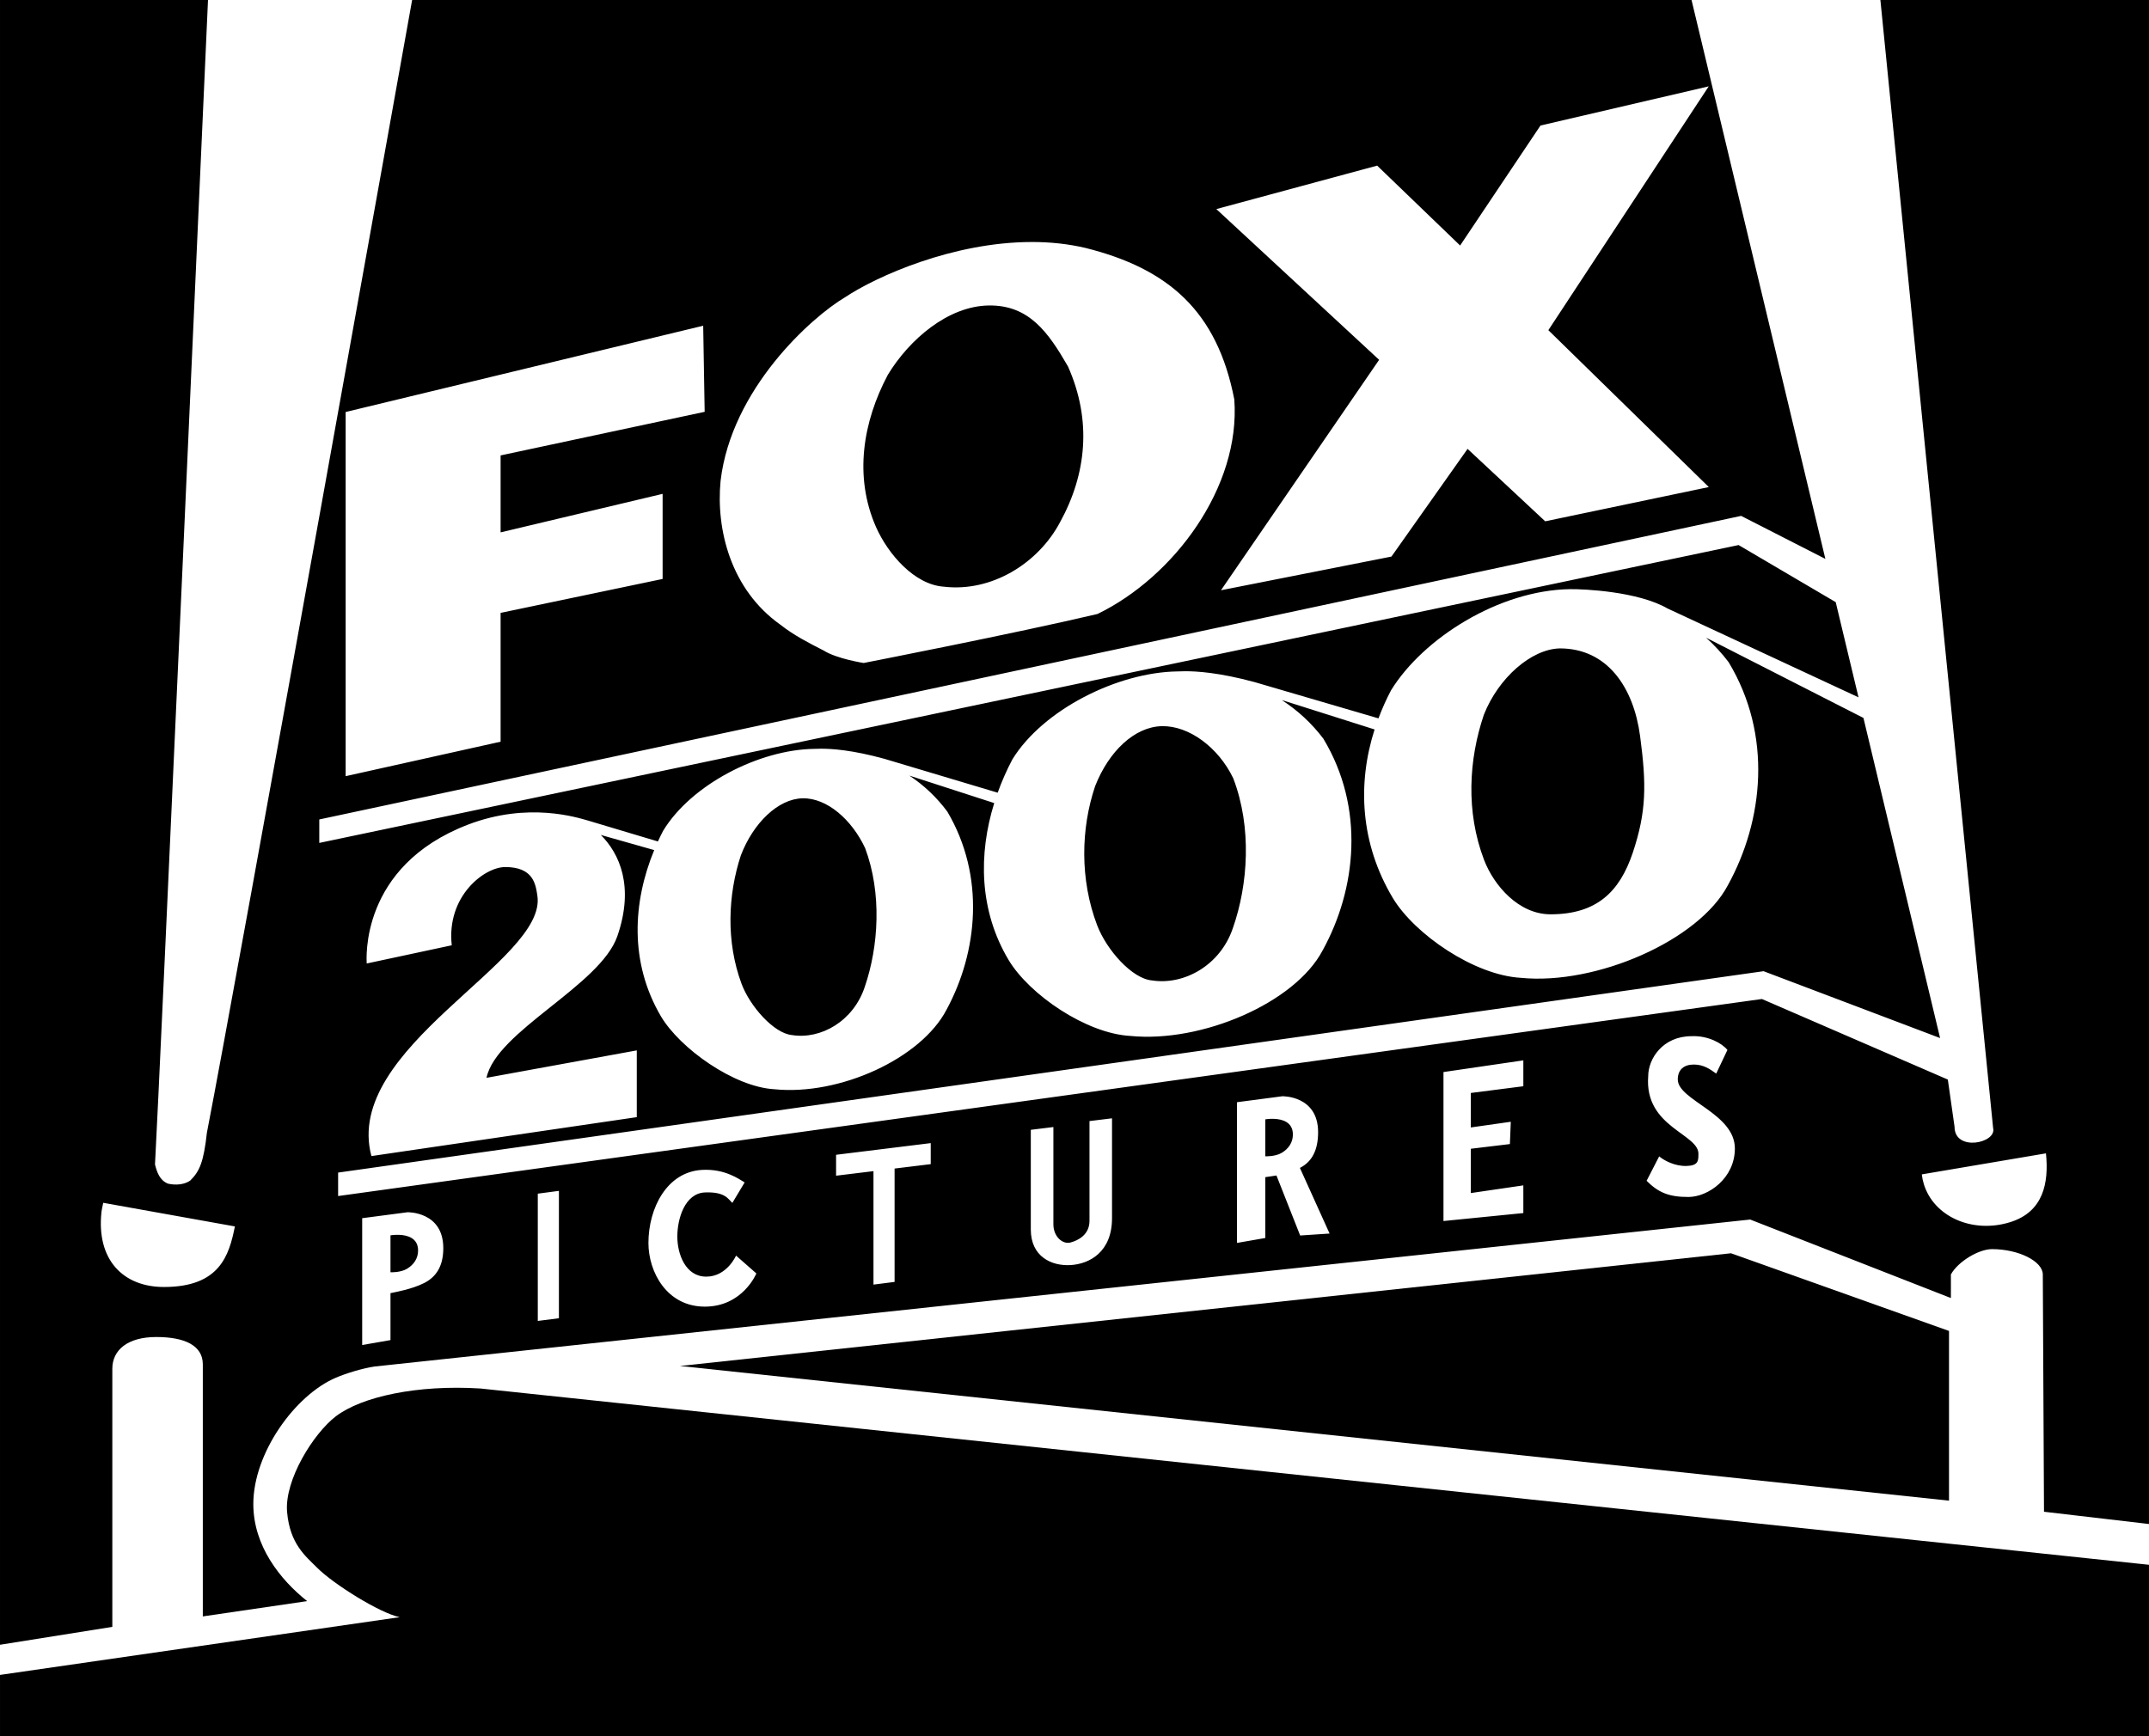
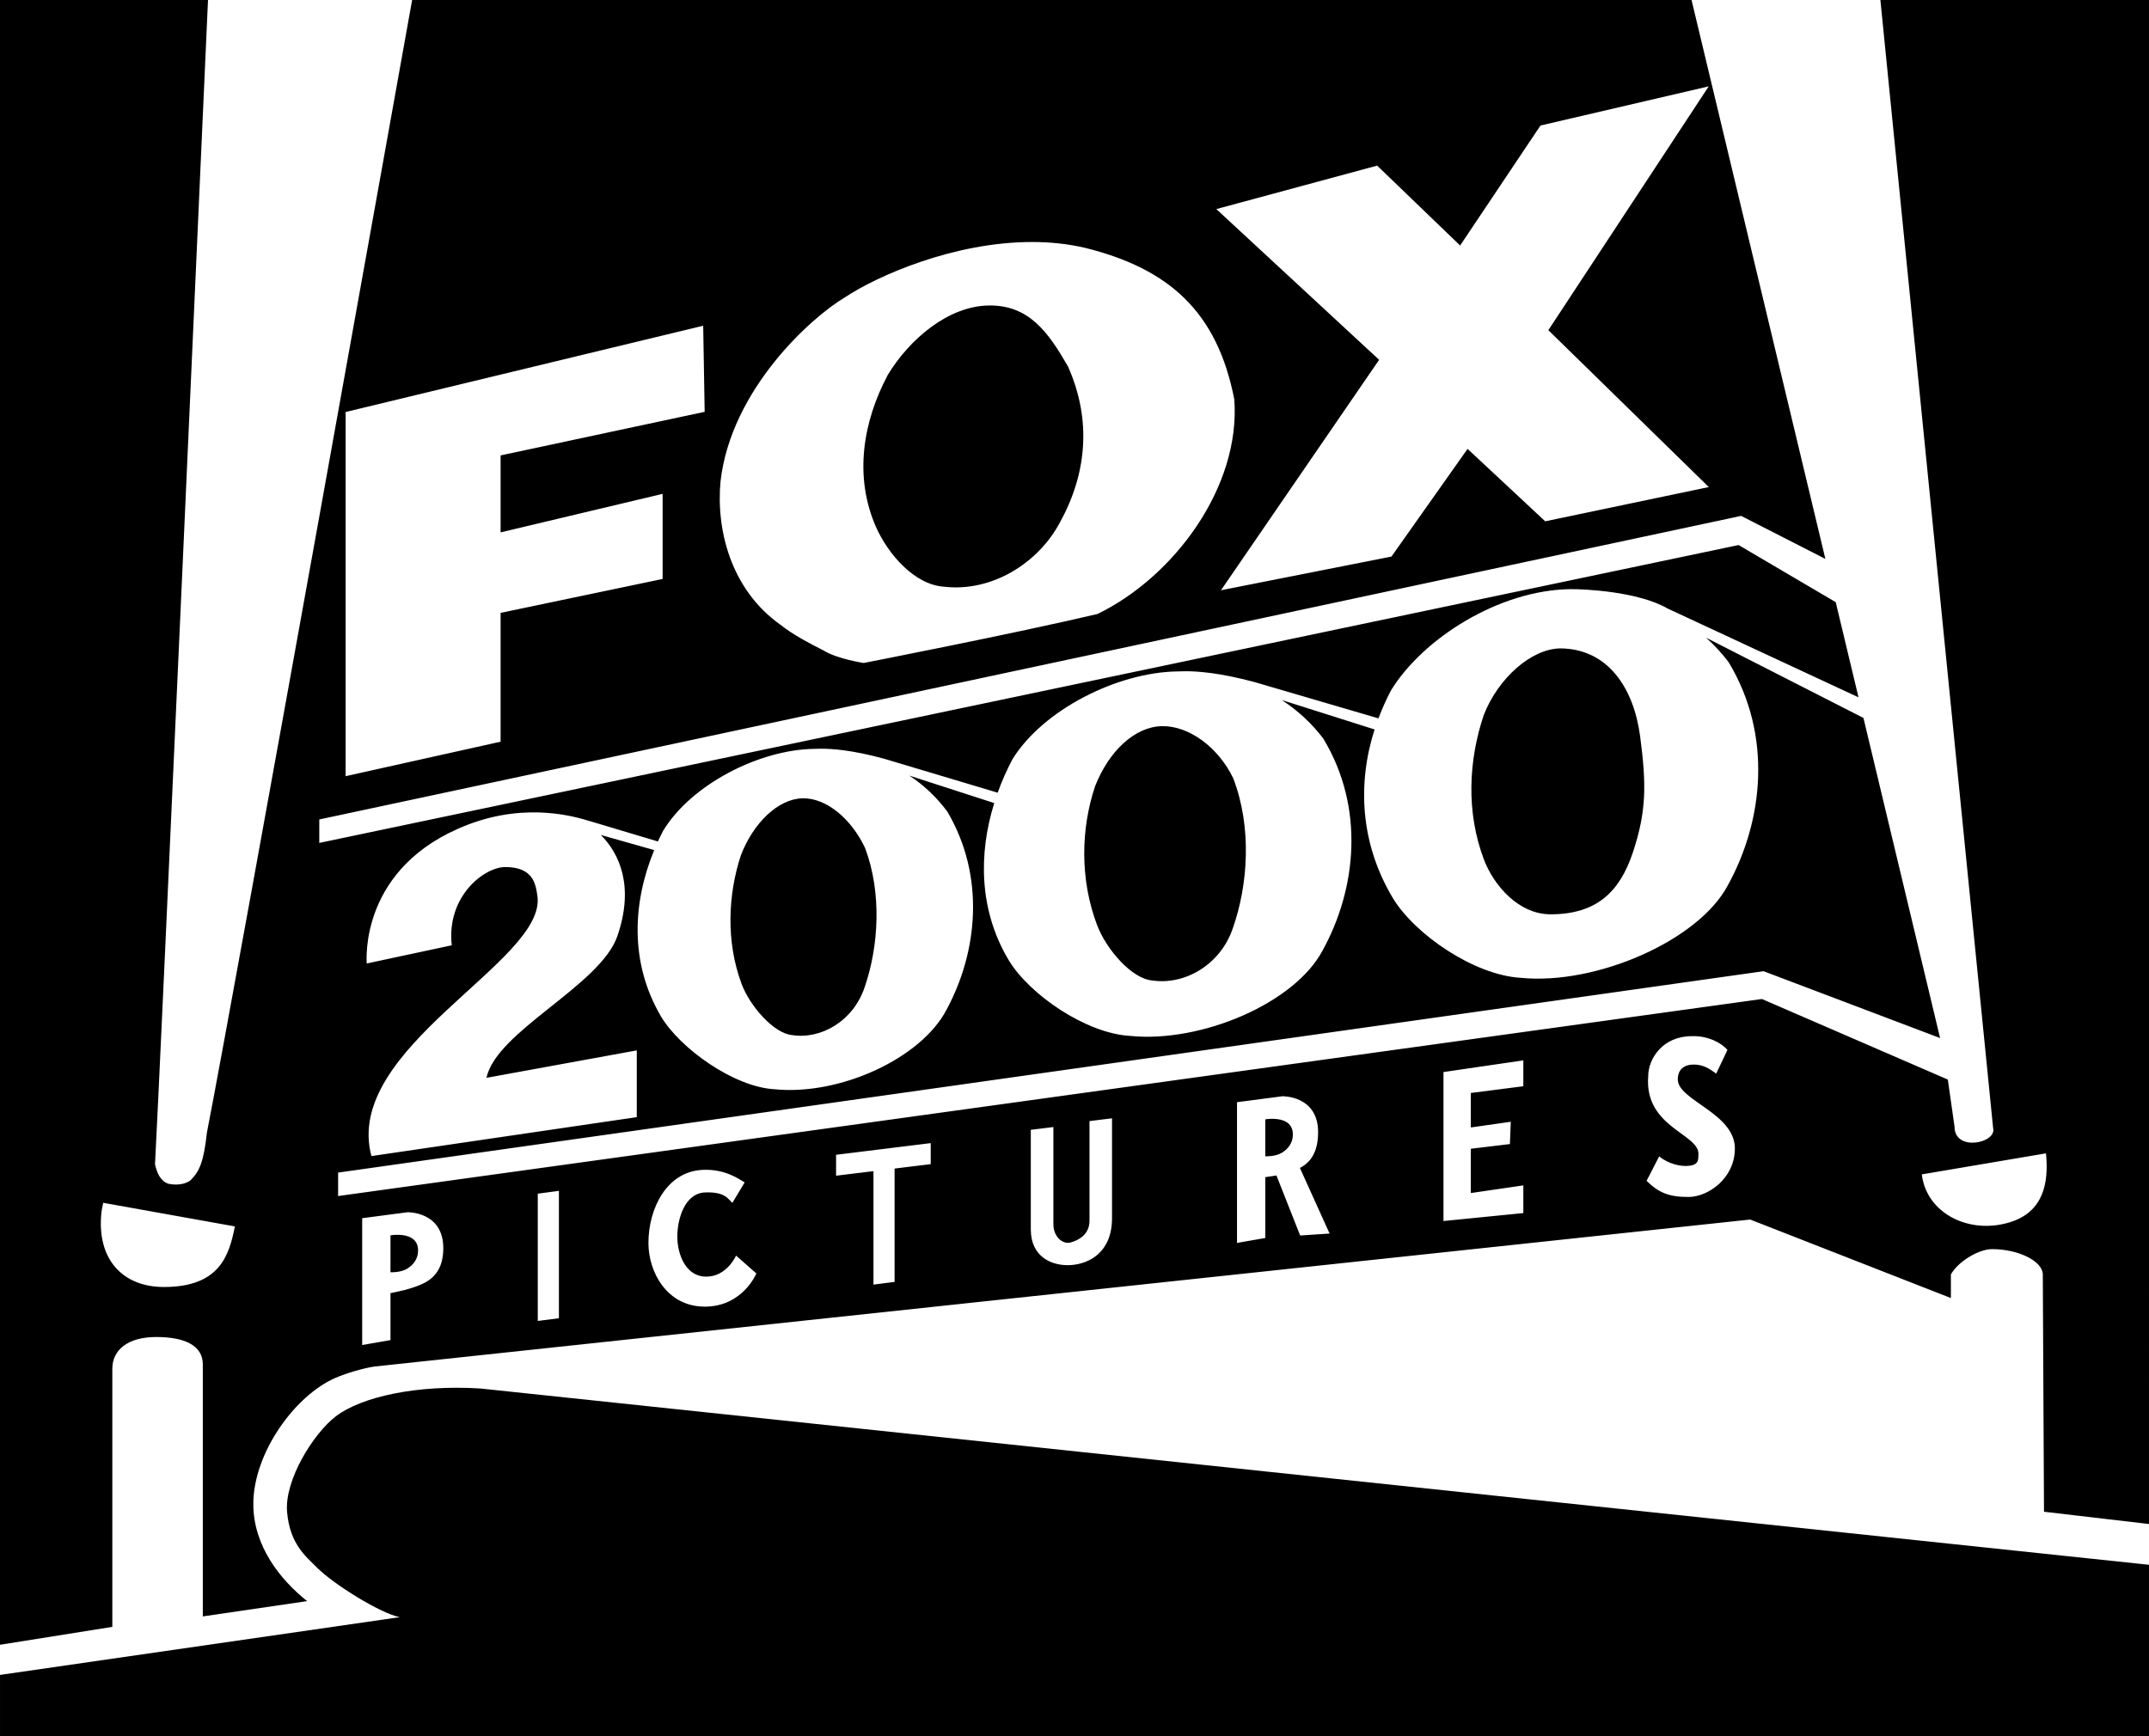
<svg xmlns="http://www.w3.org/2000/svg" xmlns:ns1="http://www.inkscape.org/namespaces/inkscape" xmlns:ns2="http://sodipodi.sourceforge.net/DTD/sodipodi-0.dtd" width="1000" height="807.998" viewBox="0 0 264.583 213.783" version="1.1" id="svg8" ns1:version="0.92.2 (5c3e80d, 2017-08-06)" ns2:docname="Fox 2000 Pictures.svg">
  <defs id="defs2" />
  <ns2:namedview id="base" pagecolor="#ffffff" bordercolor="#666666" borderopacity="1.0" ns1:pageopacity="0.0" ns1:pageshadow="2" ns1:zoom="0.35355339" ns1:cx="123.9186" ns1:cy="291.47856" ns1:document-units="px" ns1:current-layer="layer1" showgrid="false" units="px" ns1:window-width="1366" ns1:window-height="705" ns1:window-x="-8" ns1:window-y="-8" ns1:window-maximized="1" />
  <g ns1:label="Layer 1" ns1:groupmode="layer" id="layer1" transform="translate(0,-83.217)">
    <path style="clip-rule:evenodd;fill-opacity:1;fill-rule:nonzero;stroke-width:1.478" d="M 0,83.217 V 285.765 l 13.829,-2.204 v -31.784 c 0,-2.321 1.899,-3.911 5.405,-3.911 3.505,0 5.736,1.044 5.736,3.366 v 31.041 l 12.846,-1.883 c -3.331,-2.645 -6.628,-6.804 -6.628,-11.957 0,-6.289 5.151,-13.426 10.172,-15.559 1.236,-0.525 3.17,-1.132 4.746,-1.374 l 169.377,-18.1 24.71,9.668 v -2.906 c 0.86,-1.57 3.407,-3.118 5.063,-3.118 3.295,0 6.244,1.506 6.252,3.115 l 0.147,29.225 12.928,1.511 V 83.217 h -33.071 l 13.878,138.905 c 0.501,1.869 -4.748,2.971 -4.748,-0.148 l -0.826,-5.812 -22.89,-9.92 -175.297,24.265 v -2.889 l 175.499,-24.801 21.735,8.233 -9.437,-39.421 -19.379,-9.884 c 1.018,0.908 1.949,1.916 2.782,3.018 5.418,8.987 4.294,19.51 -0.097,27.473 -3.594,6.812 -16.22,12.315 -25.477,11.398 -5.734,-0.317 -13.076,-5.35 -15.773,-9.832 -4.018,-6.722 -4.375,-14.089 -2.244,-20.755 l -11.429,-3.622 c 1.964,1.272 3.693,2.867 5.119,4.753 5.145,8.534 4.077,18.525 -0.091,26.086 -3.412,6.468 -14.882,11.396 -23.672,10.525 -5.444,-0.301 -12.416,-5.08 -14.976,-9.335 -3.665,-6.131 -3.725,-13.09 -1.78,-19.341 l -10.451,-3.384 c 1.796,1.188 3.375,2.678 4.679,4.439 4.704,7.969 3.729,17.298 -0.083,24.358 -3.12,6.039 -13.179,10.642 -21.216,9.828 -4.978,-0.281 -11.64,-5.034 -13.981,-9.008 -3.871,-6.613 -3.46,-14.03 -0.811,-20.443 l -6.572,-1.864 c 2.305,2.305 4.141,6.35 2.038,12.453 -2.102,6.103 -14.9,11.702 -16.115,17.455 l 18.503,-3.378 v 8.221 l -32.671,4.794 c -3.579,-13.358 21.632,-23.991 20.435,-32.046 -0.216,-1.457 -0.505,-3.547 -3.96,-3.547 -2.575,0 -7.254,3.589 -6.584,9.635 l -10.472,2.242 c -0.006,-0.407 -0.92,-11.955 12.46,-17.096 7.433,-2.856 13.531,-0.854 14.738,-0.521 l 8.656,2.589 c 0.202,-0.439 0.413,-0.871 0.635,-1.299 3.447,-5.704 11.825,-10.006 18.581,-10.103 0.157,-0.002 0.441,-0.02 0.866,-0.02 1.273,-0.003 3.796,0.139 7.83,1.252 l 13.921,4.163 c 0.512,-1.42 1.12,-2.799 1.816,-4.113 3.77,-6.109 12.933,-10.716 20.321,-10.82 0.172,-0.003 0.484,-0.02 0.949,-0.023 1.393,-0.003 4.149,0.149 8.561,1.342 l 15.235,4.462 c 0.444,-1.181 0.956,-2.338 1.55,-3.46 3.971,-6.434 13.324,-12.331 22.044,-12.452 1.738,-0.023 8.371,0.285 12.001,2.382 l 23.508,10.939 -2.806,-11.72 -11.957,-7.033 -174.746,36.682 v -2.889 l 175.058,-37.384 10.37,5.296 -16.477,-68.827 H 50.741 c 0,0 -21.683,121.083 -25.267,139.488 -0.399,3.6 -0.897,4.763 -2.056,5.9 -0.738,0.512 -1.812,0.591 -2.733,0.378 -1.025,-0.404 -1.366,-1.421 -1.602,-2.366 0.46,-7.655 6.526,-143.399 6.526,-143.399 z m 210.379,10.632 -19.747,30.027 19.755,19.321 -20.143,4.218 -9.558,-8.92 -9.371,13.262 -20.99,4.148 19.472,-28.378 -20.043,-18.562 19.8,-5.353 10.215,9.839 9.894,-14.776 z m -83.372,19.169 c 2.227,-0.002 4.466,0.219 6.65,0.735 10.212,2.558 16.203,7.792 18.31,18.657 0.79,10.809 -7.456,21.859 -16.842,26.416 -10.177,2.405 -28.792,6.036 -28.792,6.036 0,0 -3.294,-0.51 -4.913,-1.528 -1.839,-0.937 -3.71,-1.898 -5.329,-3.178 -6.129,-4.338 -7.956,-11.746 -7.374,-17.722 1.328,-11.306 11.167,-20.146 15.316,-22.604 3.895,-2.597 13.327,-6.8 22.975,-6.81 z m -5.293,7.818 c -4.987,0.081 -9.75,4.164 -12.402,8.533 -3.07,5.777 -4.202,12.525 -1.456,18.755 1.478,3.327 4.725,7.11 8.378,7.345 5.875,0.681 11.6,-2.889 14.278,-7.945 3.252,-5.911 3.947,-12.51 0.976,-19.181 -2.421,-4.194 -4.788,-7.588 -9.775,-7.507 z m -35.138,2.492 0.181,10.603 -25.124,5.369 v 9.477 l 19.947,-4.744 v 10.48 l -19.947,4.177 v 15.864 l -19.079,4.246 v -44.846 z m 105.471,39.738 c -3.51,0.077 -7.568,3.626 -9.359,8.18 -1.86,5.508 -2.234,11.928 0.029,17.868 1.217,3.172 4.27,6.697 8.183,6.697 5.66,0 8.499,-2.747 10.12,-7.568 1.699,-5.079 1.699,-8.411 0.907,-14.38 -0.792,-5.969 -4.017,-10.798 -9.88,-10.798 z m -48.999,9.575 c -3.333,0.073 -6.513,3.054 -8.214,7.378 -1.766,5.23 -1.899,11.512 0.25,17.153 1.155,3.012 4.284,6.569 6.74,6.781 3.965,0.616 8.427,-1.866 9.966,-6.443 1.88,-5.351 2.362,-12.422 0.041,-18.462 -1.83,-3.797 -5.451,-6.48 -8.783,-6.407 z m -44.243,8.885 c -3,0.068 -6.061,3.029 -7.592,7.026 -1.589,4.836 -1.85,10.601 0.085,15.816 1.04,2.785 3.996,6.117 6.207,6.314 3.569,0.57 7.586,-1.726 8.971,-5.958 1.692,-4.947 2.125,-11.486 0.036,-17.07 -1.647,-3.51 -4.707,-6.195 -7.707,-6.127 z m 109.463,29.294 c 1.993,-0.09 3.729,0.85 4.41,1.695 l -1.38,2.913 c -0.77,-0.558 -1.56,-1.116 -2.759,-1.116 -1.2,0 -1.973,0.617 -1.973,1.837 1e-5,2.57 7.029,4.156 7.029,8.495 0,3.682 -3.28,5.965 -5.705,5.976 -2.425,0.01 -3.724,-0.555 -5.162,-1.992 l 1.547,-3.008 c 0.646,0.539 1.955,1.22 3.361,1.181 1.406,-0.039 1.469,-0.6 1.469,-1.354 0.255,-2.606 -6.682,-3.317 -6.179,-9.701 0,-2.163 1.803,-4.927 5.341,-4.927 z m -20.717,2.978 v 3.187 l -6.465,0.828 v 4.246 l 4.92,-0.7 -0.11,2.746 -4.81,0.578 v 5.455 l 6.465,-0.945 v 3.409 l -9.832,0.981 v -18.346 z m -29.673,4.42 c 0,0 4.405,-0.109 4.405,4.42 0,2.208 -0.745,3.64 -2.24,4.405 l 3.654,8.081 -3.623,0.241 -2.918,-7.39 c -0.569,0.107 -1.133,0.153 -1.374,0.204 v 7.493 l -3.484,0.607 v -17.329 z m -20.968,2.716 v 12.295 c 0,4.201 -2.808,5.644 -5.105,5.779 -2.376,0.14 -4.894,-1.071 -4.894,-4.377 v -12.281 l 2.78,-0.341 v 11.984 c 0,1.509 1.139,2.494 2.106,2.235 0.967,-0.259 2.339,-0.967 2.339,-2.673 v -12.281 z m 19.945,0.065 c -0.597,-0.023 -1.074,0.062 -1.074,0.062 v 4.551 c 0,0 1.23,0.058 2.045,-0.438 0.816,-0.496 1.352,-1.26 1.352,-2.249 0,-1.546 -1.327,-1.887 -2.323,-1.926 z m -42.266,2.989 v 2.589 l -4.449,0.543 v 13.961 l -2.599,0.331 v -13.973 l -4.605,0.562 v -2.575 z m 137.306,1.261 c 0.373,3.63 -0.305,7.212 -4.434,8.482 -4.62,1.424 -9.365,-0.679 -10.601,-4.693 -0.12,-0.391 -0.203,-0.792 -0.25,-1.199 z M 86.438,227.286 c 2.831,-0.158 4.576,1.156 5.244,1.542 l -1.514,2.521 c -0.524,-0.458 -0.861,-1.382 -3.363,-1.287 -2.502,0.096 -3.413,3.262 -3.413,5.431 0,2.169 1.01,4.938 3.56,4.938 2.549,0 3.67,-2.592 3.67,-2.592 l 2.502,2.199 c 0,0 -1.673,4.087 -6.348,4.087 -4.675,0 -6.941,-4.27 -6.941,-7.838 0,-4.284 2.269,-8.76 6.603,-9.001 z m -17.625,2.582 v 15.687 l -2.601,0.331 v -15.673 z m -56.103,1.471 16.209,2.908 c -0.711,3.578 -1.873,7.459 -8.732,7.459 -5.054,0 -8.307,-3.376 -7.7,-9.178 0.043,-0.41 0.149,-0.794 0.222,-1.188 z m 37.463,1.162 c 0,0 4.405,-0.111 4.405,4.418 0,2.208 -0.855,3.531 -2.351,4.296 -1.495,0.765 -3.617,1.134 -4.151,1.247 v 5.783 l -3.484,0.607 v -15.618 z m -1.021,2.782 c -0.597,-0.023 -1.076,0.062 -1.076,0.062 v 4.549 c 0,-4e-5 1.231,0.058 2.047,-0.438 0.816,-0.496 1.352,-1.258 1.352,-2.247 0,-1.546 -1.327,-1.887 -2.323,-1.926 z" id="path36567" ns1:connector-curvature="0" />
-     <path style="clip-rule:evenodd;fill-opacity:1;fill-rule:evenodd;stroke-width:1.478" ns2:nodetypes="ccccc" ns1:connector-curvature="0" d="m 239.961,247.119 v 20.9 L 83.717,251.433 213.115,237.554 Z" id="path36565" />
    <path ns2:nodetypes="ccccccsccc" style="clip-rule:evenodd;fill-opacity:1;fill-rule:evenodd;stroke-width:1.478" id="path36589" d="M 264.583,275.916 V 297 H 3.7066638e-4 v -7.523 L 49.212,282.367 c -2.438,-0.494 -8.167,-4.076 -10.173,-6.094 -1.407,-1.415 -3.352,-2.905 -3.693,-6.862 -0.342,-3.956 3.279,-9.705 6.004,-11.781 3.17,-2.417 10.027,-3.911 17.79,-3.424 z" ns1:connector-curvature="0" />
  </g>
</svg>